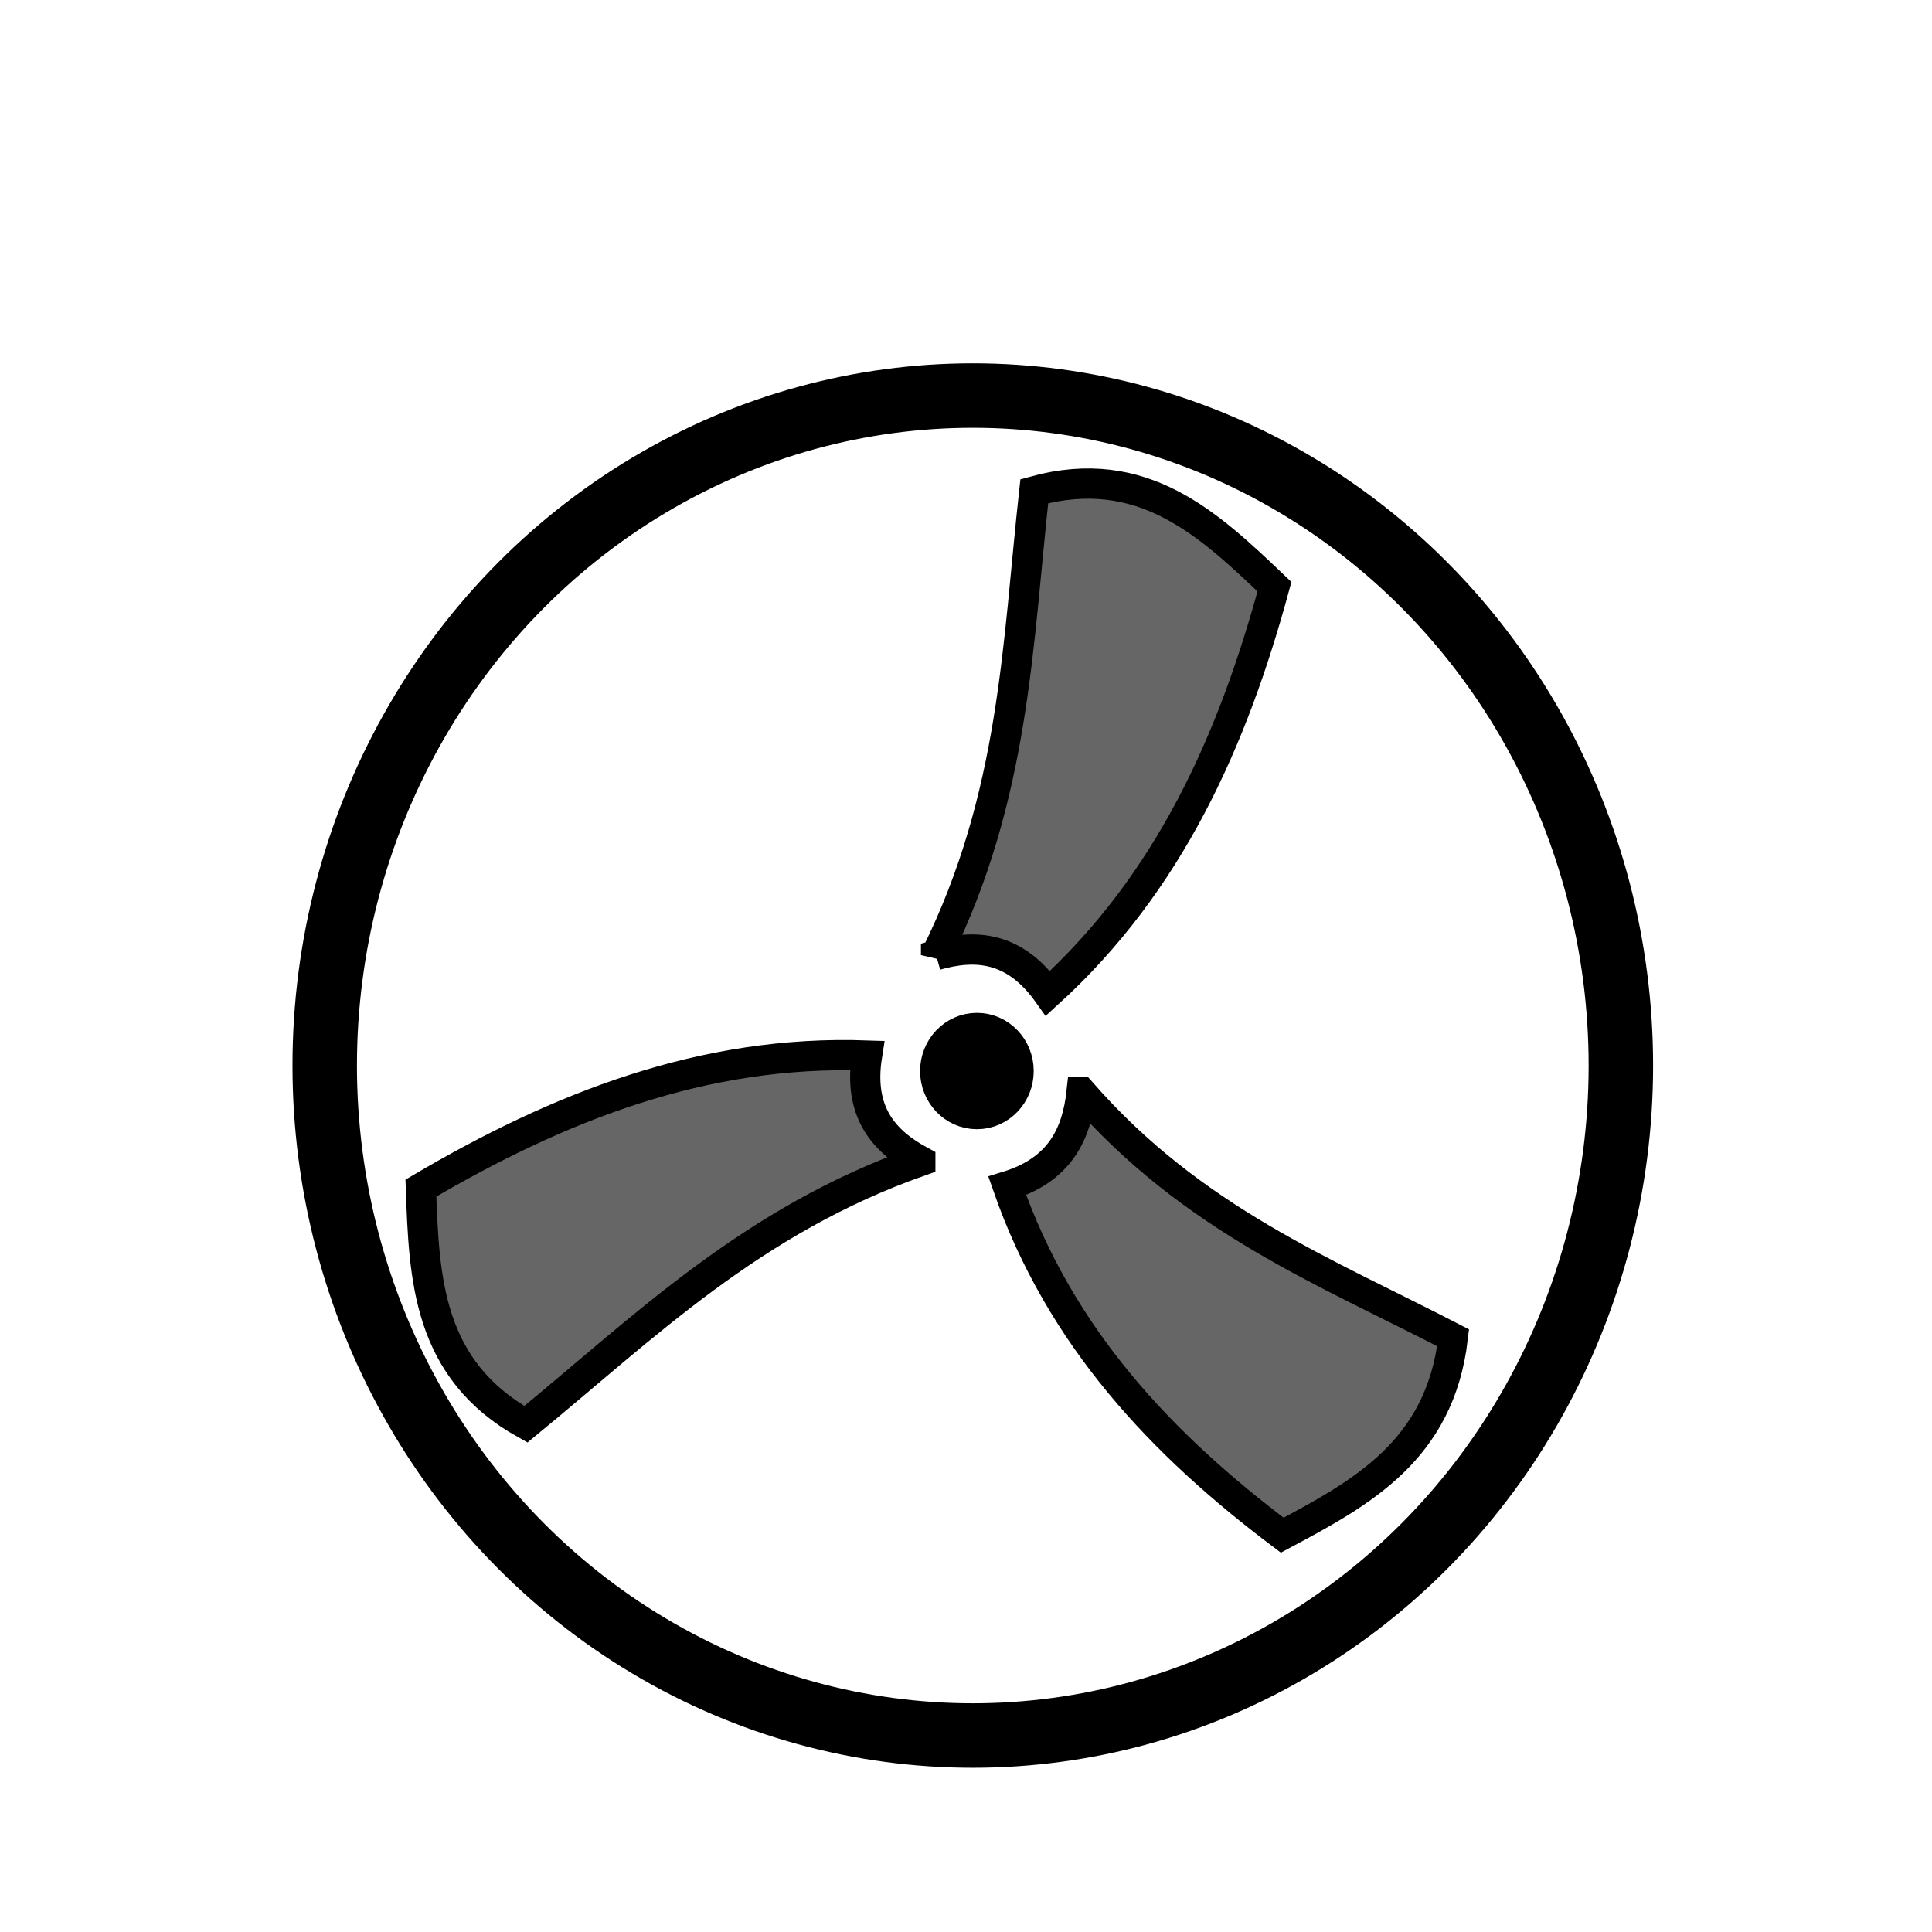
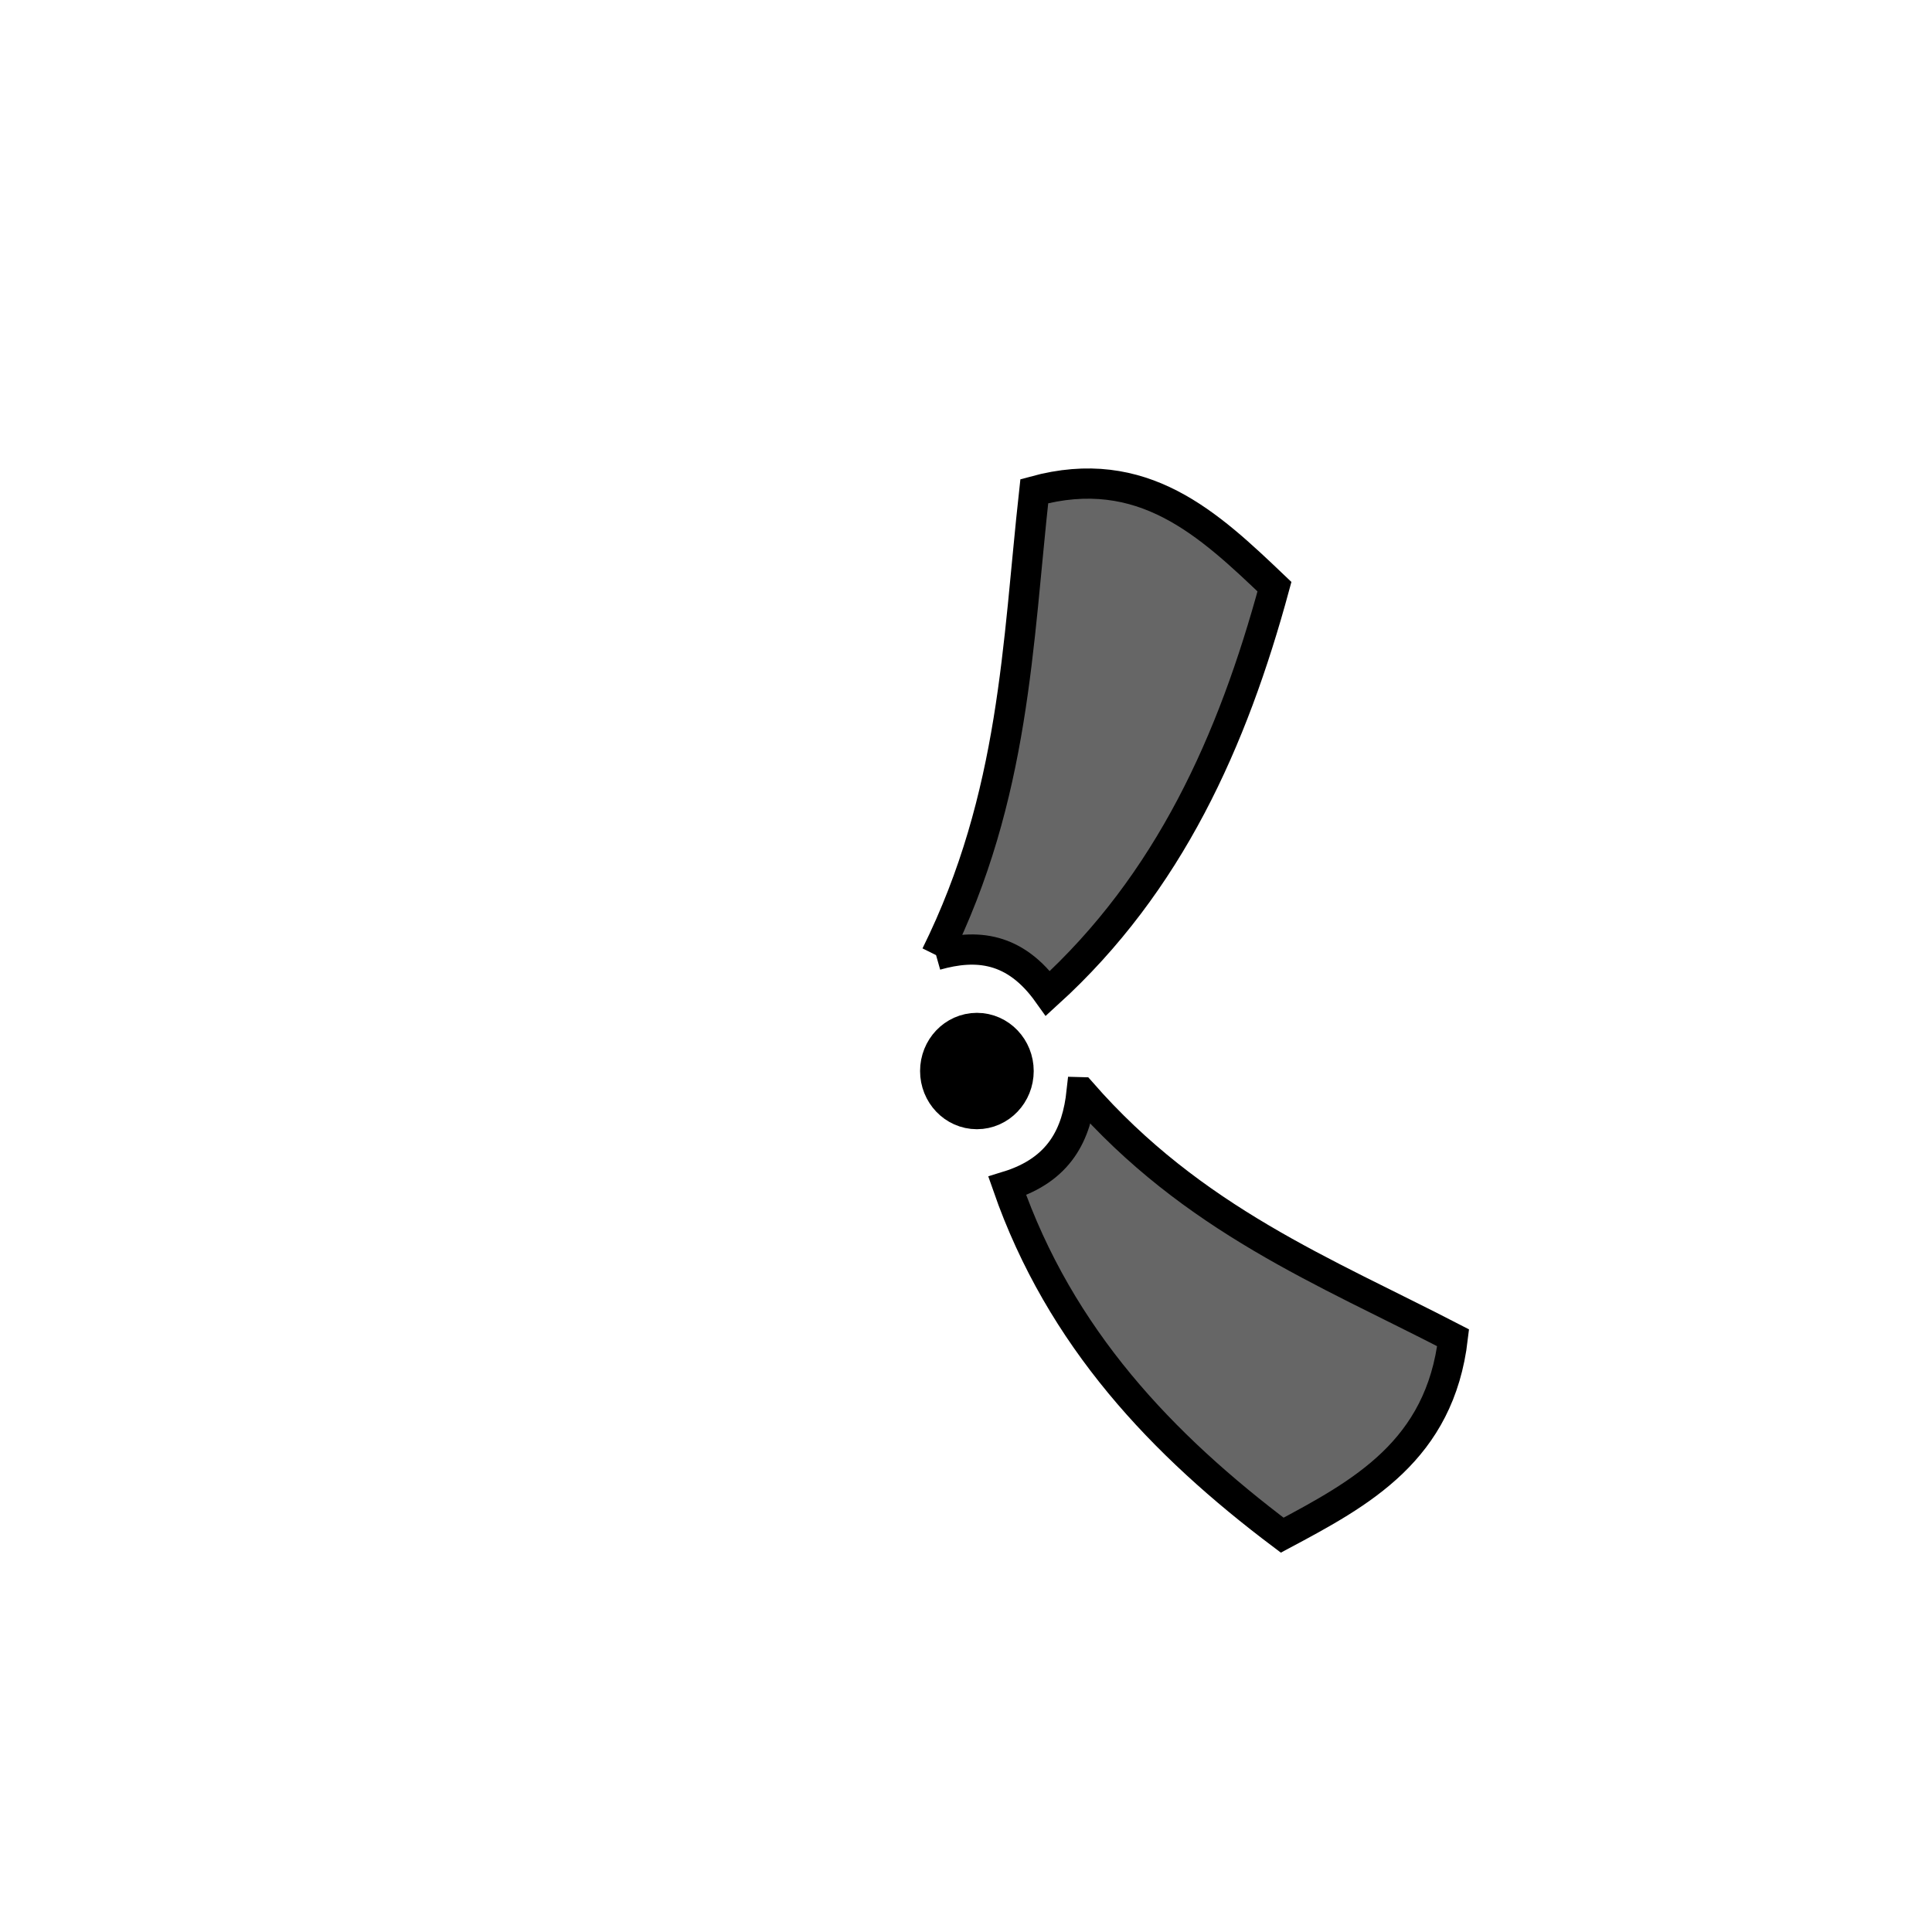
<svg xmlns="http://www.w3.org/2000/svg" xmlns:ns1="http://sodipodi.sourceforge.net/DTD/sodipodi-0.dtd" xmlns:ns2="http://www.inkscape.org/namespaces/inkscape" width="64" height="64" viewBox="0 0 16.933 16.933" version="1.1" id="svg3719" ns1:docname="fan_slow_off.svg" ns2:export-filename="C:\Users\Konrad\JRMI Icons\transparent_background\fan_slow_off.png" ns2:export-xdpi="96" ns2:export-ydpi="96" ns2:version="0.92.3 (2405546, 2018-03-11)">
  <defs id="defs3713" />
  <ns1:namedview id="base" pagecolor="#ffffff" bordercolor="#666666" borderopacity="1.0" ns2:pageopacity="0.0" ns2:pageshadow="2" ns2:zoom="11.0625" ns2:cx="14.184972" ns2:cy="32" ns2:document-units="mm" ns2:current-layer="layer1" showgrid="false" units="px" ns2:pagecheckerboard="true" ns2:window-width="1600" ns2:window-height="877" ns2:window-x="-8" ns2:window-y="-8" ns2:window-maximized="1" ns2:measure-start="0,0" ns2:measure-end="0,0" />
  <g ns2:label="Layer 1" ns2:groupmode="layer" id="layer1" transform="translate(0,-280.067)">
-     <ellipse style="fill:none;stroke:#000000;stroke-width:0.565;stroke-linejoin:round;stroke-miterlimit:4;stroke-dasharray:none" id="path7962" cx="8.526" cy="289.406" rx="5.68" ry="5.872" />
    <ellipse style="fill:#000000;stroke:#000000;stroke-width:0.54;stroke-linejoin:round;stroke-miterlimit:4;stroke-dasharray:none" id="path7970" cx="8.562" cy="289.454" rx="0.228" ry="0.24" />
-     <path style="fill:#666666;stroke:#000000;stroke-width:0.265px;stroke-linecap:butt;stroke-linejoin:miter;stroke-opacity:1" d="m 8.204,288.438 c 0.353,-0.1 0.691,-0.072 0.981,0.335 1.064,-0.968 1.619,-2.215 1.985,-3.564 -0.577,-0.55 -1.154,-1.097 -2.105,-0.837 -0.148,1.34 -0.168,2.666 -0.861,4.066 z" id="path7972" ns2:connector-curvature="0" ns1:nodetypes="ccccc" />
+     <path style="fill:#666666;stroke:#000000;stroke-width:0.265px;stroke-linecap:butt;stroke-linejoin:miter;stroke-opacity:1" d="m 8.204,288.438 c 0.353,-0.1 0.691,-0.072 0.981,0.335 1.064,-0.968 1.619,-2.215 1.985,-3.564 -0.577,-0.55 -1.154,-1.097 -2.105,-0.837 -0.148,1.34 -0.168,2.666 -0.861,4.066 " id="path7972" ns2:connector-curvature="0" ns1:nodetypes="ccccc" />
    <path style="fill:#666666;stroke:#000000;stroke-width:0.259px;stroke-linecap:butt;stroke-linejoin:miter;stroke-opacity:1" d="m 9.477,289.637 c -0.04,0.369 -0.187,0.682 -0.649,0.824 0.464,1.332 1.358,2.269 2.41,3.061 0.692,-0.369 1.382,-0.74 1.498,-1.73 -1.123,-0.581 -2.28,-1.035 -3.258,-2.155 z" id="path7972-8" ns2:connector-curvature="0" ns1:nodetypes="ccccc" />
-     <path style="fill:#666666;stroke:#000000;stroke-width:0.265px;stroke-linecap:butt;stroke-linejoin:miter;stroke-opacity:1" d="m 8.066,290.243 c -0.323,-0.175 -0.545,-0.431 -0.467,-0.925 -1.438,-0.051 -2.706,0.453 -3.91,1.162 0.028,0.796 0.059,1.591 0.92,2.07 1.042,-0.855 1.983,-1.789 3.457,-2.307 z" id="path7972-4" ns2:connector-curvature="0" ns1:nodetypes="ccccc" />
  </g>
</svg>